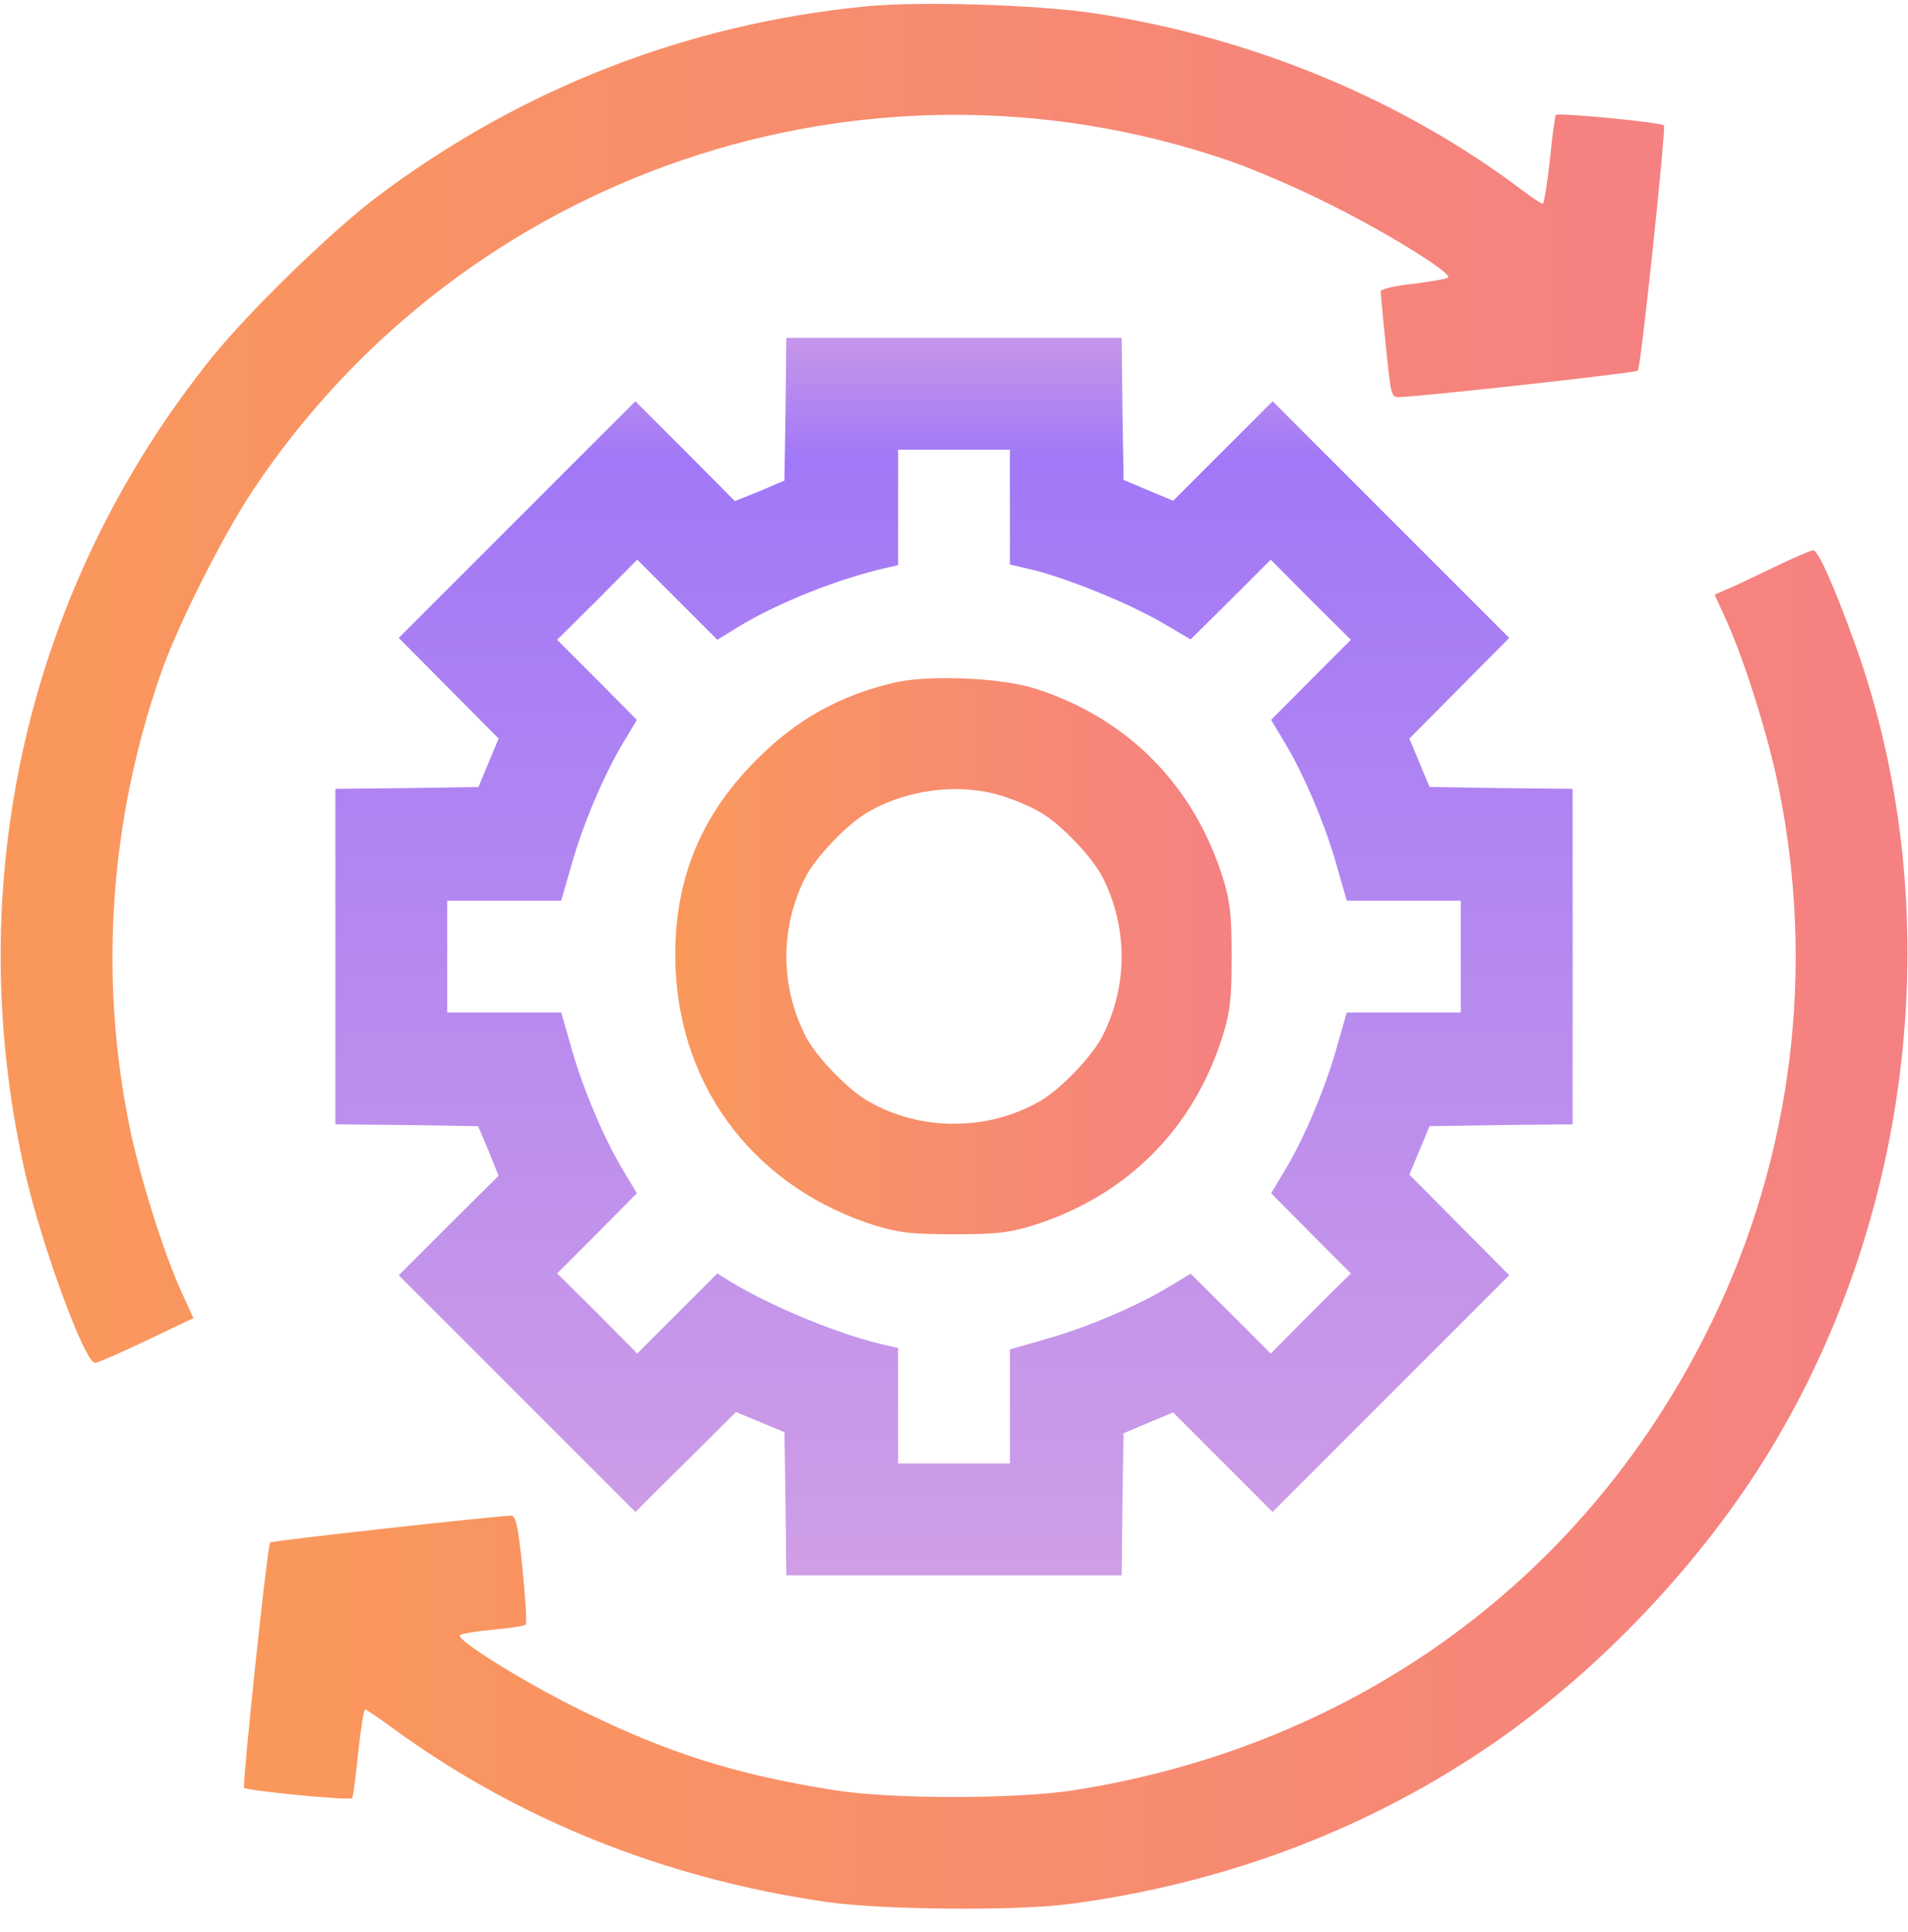
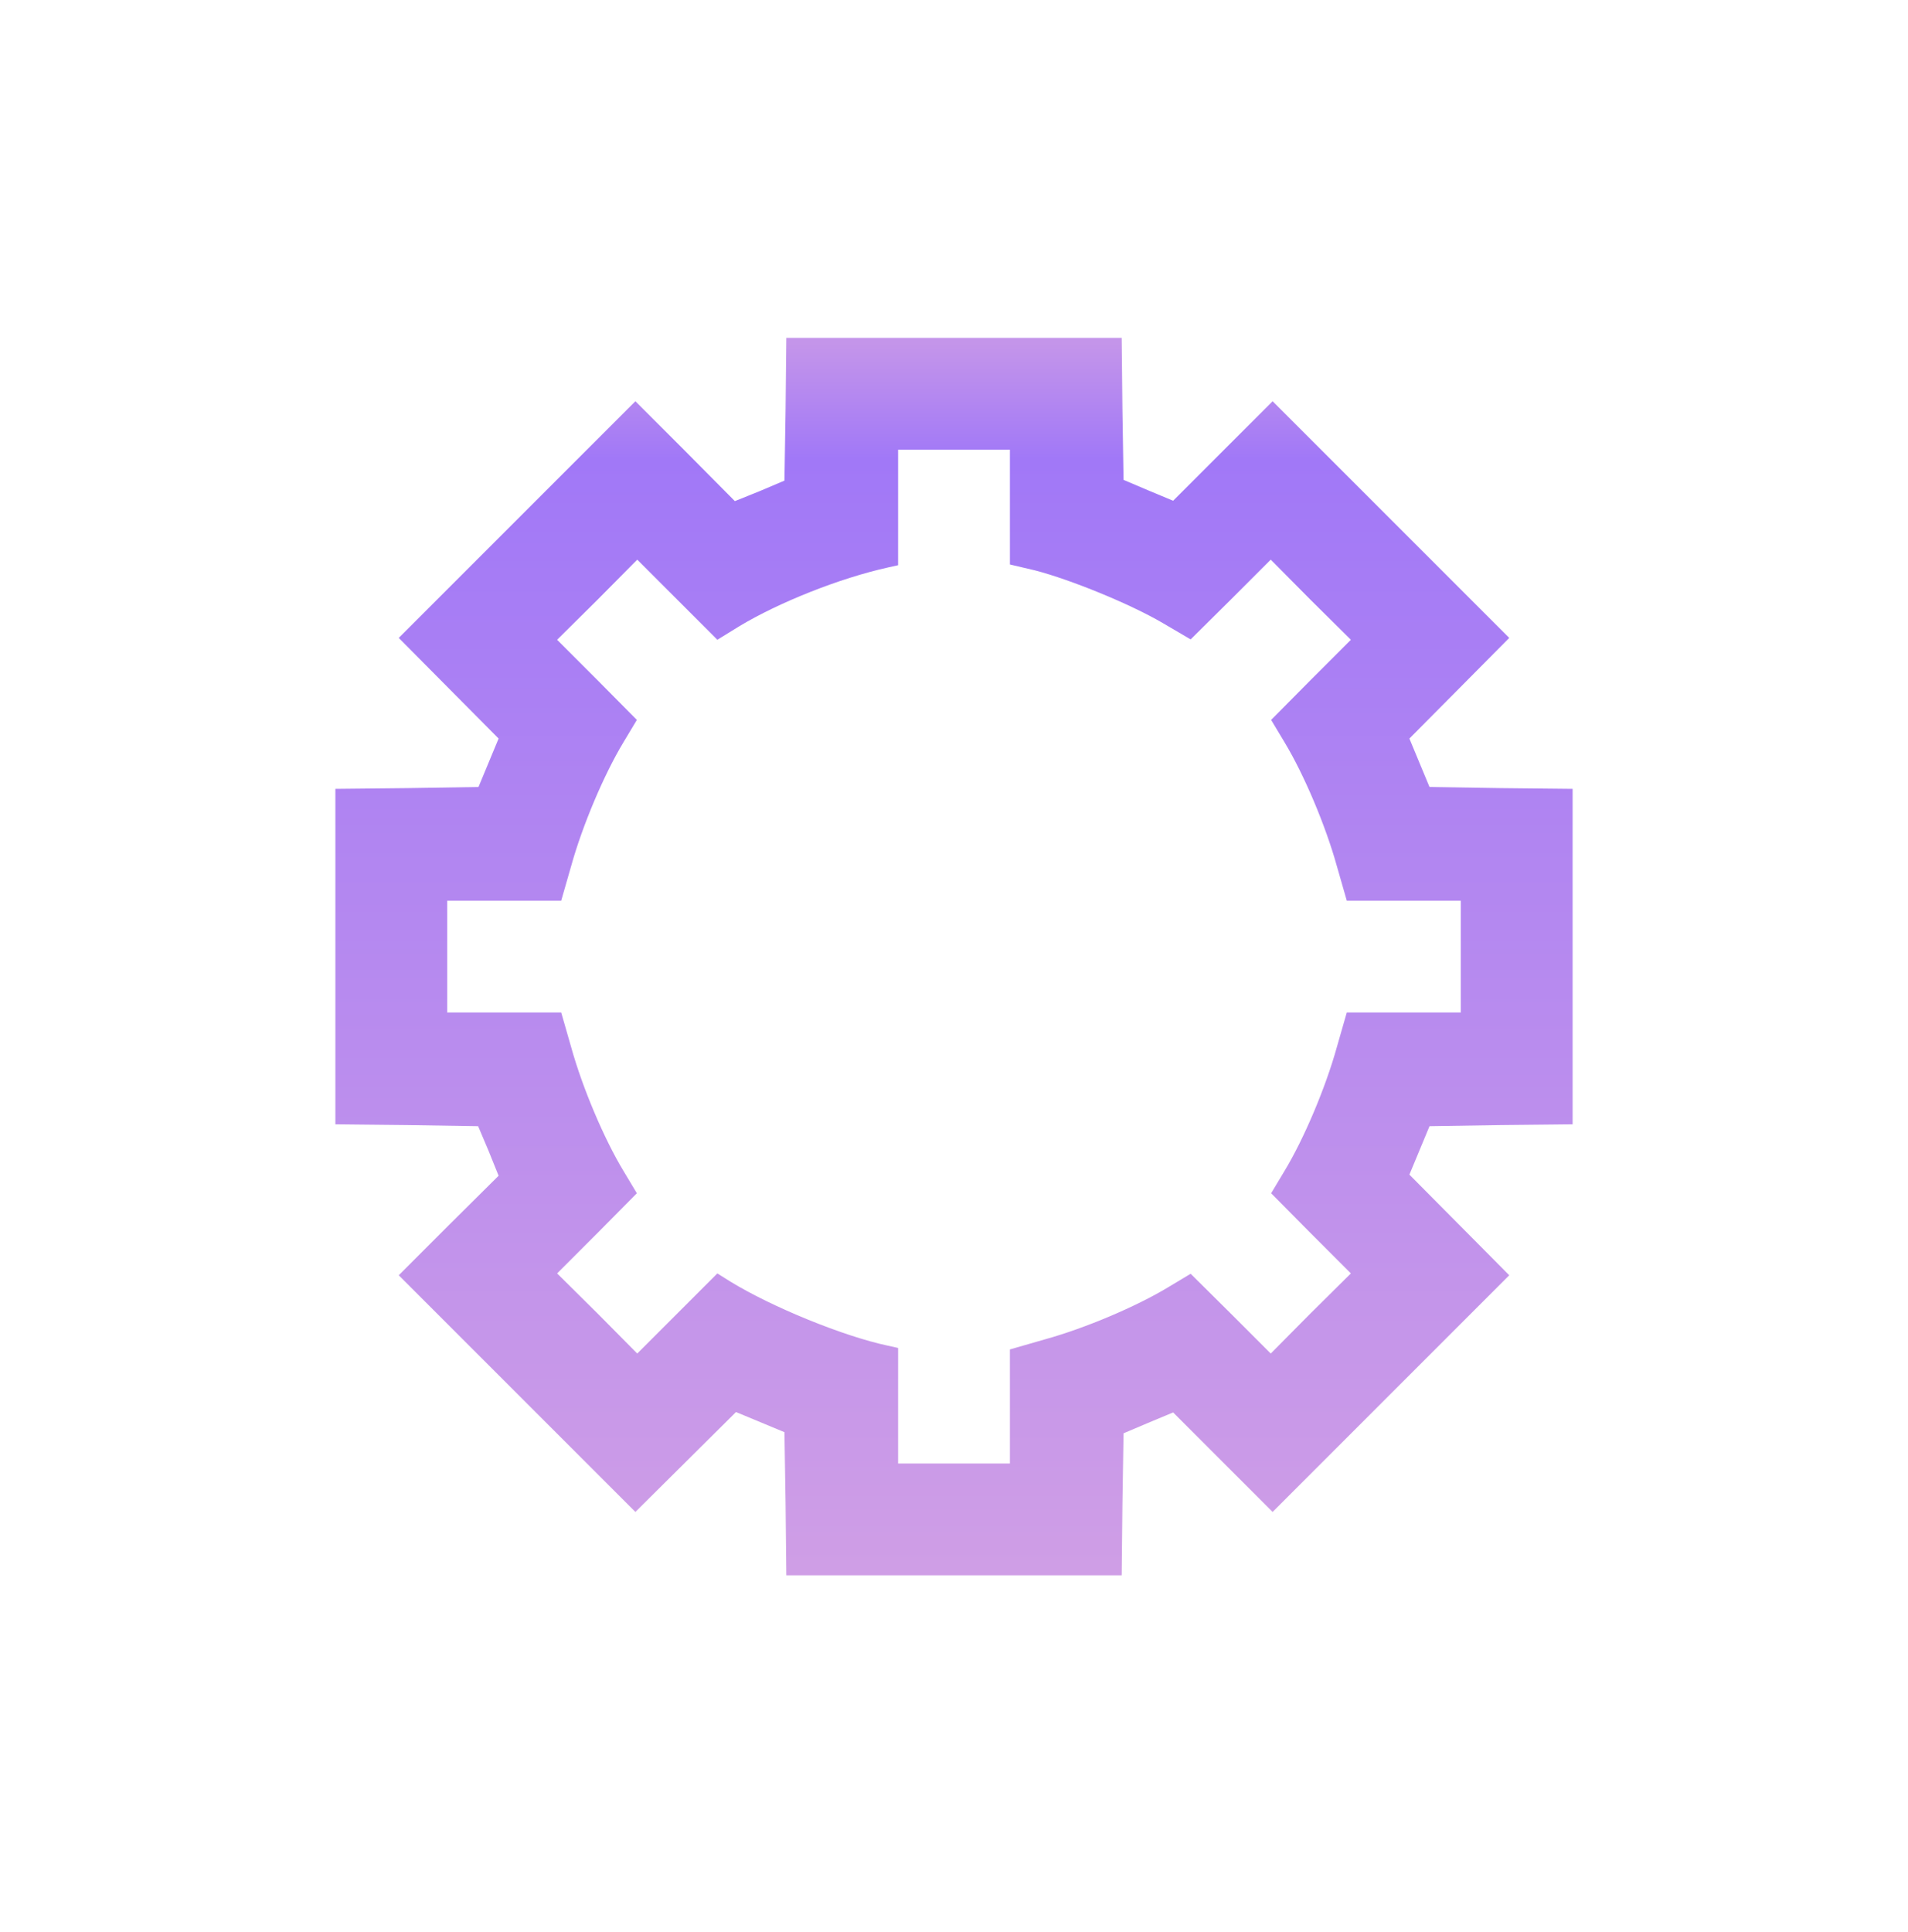
<svg xmlns="http://www.w3.org/2000/svg" width="80" height="81" viewBox="0 0 80 81" fill="none">
  <g clip-path="url(#clip0_747_3782)">
-     <path d="M36.25 0.273C28.797 1.008 21.86 3.711 15.86 8.211C13.891 9.695 10.5 12.992 8.891 14.977C1.172 24.57 -1.687 36.945 1.031 49.07C1.703 52.086 3.547 57.133 3.984 57.133C4.094 57.133 5.063 56.711 6.141 56.195L8.109 55.258L7.625 54.195C6.859 52.539 5.813 49.18 5.406 47.102C4.156 40.867 4.609 34.398 6.719 28.305C7.406 26.289 9.328 22.477 10.594 20.57C19.469 7.242 36.234 1.539 51.406 6.695C52.391 7.023 54.266 7.82 55.547 8.461C58.016 9.664 60.891 11.445 60.719 11.633C60.656 11.695 59.984 11.805 59.25 11.898C58.5 11.977 57.891 12.117 57.891 12.211C57.891 12.289 57.984 13.336 58.109 14.508C58.313 16.539 58.328 16.664 58.656 16.648C59.531 16.633 68.594 15.633 68.672 15.539C68.797 15.43 69.859 5.398 69.766 5.258C69.688 5.133 65.344 4.711 65.234 4.82C65.203 4.852 65.078 5.711 64.984 6.711C64.875 7.711 64.734 8.539 64.688 8.539C64.625 8.539 64.266 8.305 63.891 8.023C58.797 4.164 52.484 1.555 45.875 0.555C43.484 0.195 38.5 0.039 36.25 0.273Z" fill="url(#paint0_linear_747_3782)" />
    <path d="M32.938 17.164L32.891 20.148L31.859 20.586L30.812 21.008L28.734 18.914L26.641 16.82L21.688 21.773L16.719 26.742L18.812 28.852L20.906 30.961L20.484 31.977L20.062 32.992L17.062 33.039L14.062 33.07V40.102V47.133L17.062 47.164L20.047 47.211L20.484 48.242L20.906 49.289L18.812 51.367L16.719 53.461L21.672 58.414L26.641 63.383L28.75 61.289L30.859 59.195L31.875 59.617L32.891 60.039L32.938 63.039L32.969 66.039H40H47.031L47.062 63.055L47.109 60.086L48.141 59.648L49.188 59.211L51.266 61.289L53.359 63.383L58.312 58.43L63.281 53.461L61.188 51.352L59.094 49.242L59.516 48.227L59.938 47.211L62.938 47.164L65.938 47.133V40.102V33.07L62.938 33.039L59.938 32.992L59.516 31.977L59.094 30.961L61.188 28.852L63.281 26.742L58.312 21.773L53.359 16.82L51.266 18.914L49.188 20.992L48.141 20.555L47.109 20.117L47.062 17.148L47.031 14.164H40H32.969L32.938 17.164ZM42.344 21.258V23.664L43.406 23.914C44.906 24.305 47.391 25.32 48.75 26.117L49.922 26.805L51.609 25.133L53.281 23.461L54.953 25.148L56.641 26.82L54.969 28.492L53.297 30.18L53.859 31.117C54.672 32.461 55.578 34.602 56.047 36.289L56.469 37.758H58.859H61.25V40.102V42.445H58.859H56.469L56.047 43.914C55.578 45.602 54.672 47.742 53.859 49.086L53.297 50.023L54.969 51.711L56.641 53.383L54.953 55.055L53.281 56.742L51.609 55.07L49.922 53.398L48.984 53.961C47.641 54.773 45.5 55.68 43.812 56.148L42.344 56.57V58.961V61.352H40H37.656V58.93V56.508L37.234 56.414C35.375 56.023 32.359 54.789 30.625 53.727L30.078 53.383L28.391 55.07L26.719 56.742L25.047 55.055L23.359 53.383L25.031 51.711L26.703 50.023L26.141 49.086C25.328 47.742 24.422 45.602 23.953 43.914L23.531 42.445H21.141H18.75V40.102V37.758H21.141H23.531L23.953 36.289C24.422 34.602 25.328 32.461 26.141 31.117L26.703 30.18L25.031 28.492L23.359 26.82L25.047 25.148L26.719 23.461L28.406 25.148L30.078 26.82L31.016 26.242C32.656 25.258 35.188 24.242 37.234 23.789L37.656 23.695V21.273V18.852H40H42.344V21.258Z" fill="url(#paint1_linear_747_3782)" />
-     <path d="M37.562 28.602C35.25 29.133 33.406 30.148 31.734 31.836C29.266 34.289 28.172 37.148 28.328 40.648C28.562 45.742 31.766 49.836 36.719 51.383C37.703 51.68 38.219 51.742 40 51.742C41.781 51.742 42.297 51.68 43.281 51.383C47.25 50.133 50.047 47.336 51.281 43.383C51.578 42.398 51.641 41.883 51.641 40.102C51.641 38.32 51.578 37.805 51.281 36.82C50.047 32.898 47.266 30.086 43.359 28.852C41.953 28.414 38.984 28.289 37.562 28.602ZM42.016 33.367C42.531 33.523 43.266 33.836 43.625 34.055C44.469 34.539 45.797 35.93 46.219 36.758C47.297 38.867 47.297 41.336 46.219 43.445C45.797 44.273 44.469 45.664 43.625 46.148C41.438 47.43 38.562 47.43 36.375 46.148C35.531 45.664 34.203 44.273 33.781 43.445C32.703 41.336 32.703 38.867 33.781 36.758C34.203 35.93 35.531 34.539 36.375 34.055C38.031 33.086 40.234 32.805 42.016 33.367Z" fill="url(#paint2_linear_747_3782)" />
-     <path d="M74.36 23.788C73.547 24.179 72.672 24.601 72.391 24.71L71.891 24.929L72.375 25.991C73.141 27.663 74.188 31.007 74.594 33.101C76.11 40.663 75.141 48.444 71.813 55.335C66.641 66.069 56.953 73.179 45 75.054C42.516 75.429 37.328 75.429 34.922 75.038C30.813 74.382 27.985 73.476 24.453 71.741C22.047 70.569 19.157 68.772 19.282 68.554C19.328 68.491 19.953 68.382 20.657 68.319C21.375 68.257 22 68.163 22.047 68.101C22.094 68.038 22.032 66.991 21.907 65.757C21.719 63.913 21.625 63.538 21.422 63.538C20.641 63.569 11.391 64.585 11.328 64.663C11.203 64.788 10.156 74.804 10.235 74.944C10.313 75.069 14.656 75.491 14.766 75.382C14.797 75.351 14.922 74.491 15.016 73.491C15.125 72.491 15.25 71.663 15.313 71.663C15.36 71.663 15.891 72.022 16.485 72.46C21.735 76.288 27.86 78.741 34.61 79.726C36.891 80.069 42.61 80.116 44.844 79.819C51.219 78.976 57.094 76.788 62.219 73.351C66.688 70.366 71.016 65.897 73.922 61.273C80.281 51.163 81.75 38.023 77.766 26.96C76.906 24.585 76.235 23.069 76.031 23.069C75.922 23.069 75.172 23.398 74.36 23.788Z" fill="url(#paint3_linear_747_3782)" />
  </g>
  <defs>
    <linearGradient id="paint0_linear_747_3782" x1="0.027" y1="28.648" x2="69.772" y2="28.648" gradientUnits="userSpaceOnUse">
      <stop stop-color="#FA985B" />
      <stop offset="1" stop-color="#F58182" />
    </linearGradient>
    <linearGradient id="paint1_linear_747_3782" x1="40" y1="65.786" x2="40" y2="14.417" gradientUnits="userSpaceOnUse">
      <stop stop-color="#CF9EE6" />
      <stop offset="0.906" stop-color="#A178F7" />
      <stop offset="1" stop-color="#C495EA" />
    </linearGradient>
    <linearGradient id="paint2_linear_747_3782" x1="28.314" y1="40.085" x2="51.641" y2="40.085" gradientUnits="userSpaceOnUse">
      <stop stop-color="#FA985B" />
      <stop offset="1" stop-color="#F58182" />
    </linearGradient>
    <linearGradient id="paint3_linear_747_3782" x1="10.23" y1="51.542" x2="79.978" y2="51.542" gradientUnits="userSpaceOnUse">
      <stop stop-color="#FA985B" />
      <stop offset="1" stop-color="#F58182" />
    </linearGradient>
    <clipPath id="clip0_747_3782">
      <rect width="80" height="80" fill="white" transform="translate(0 0.102)" />
    </clipPath>
  </defs>
</svg>